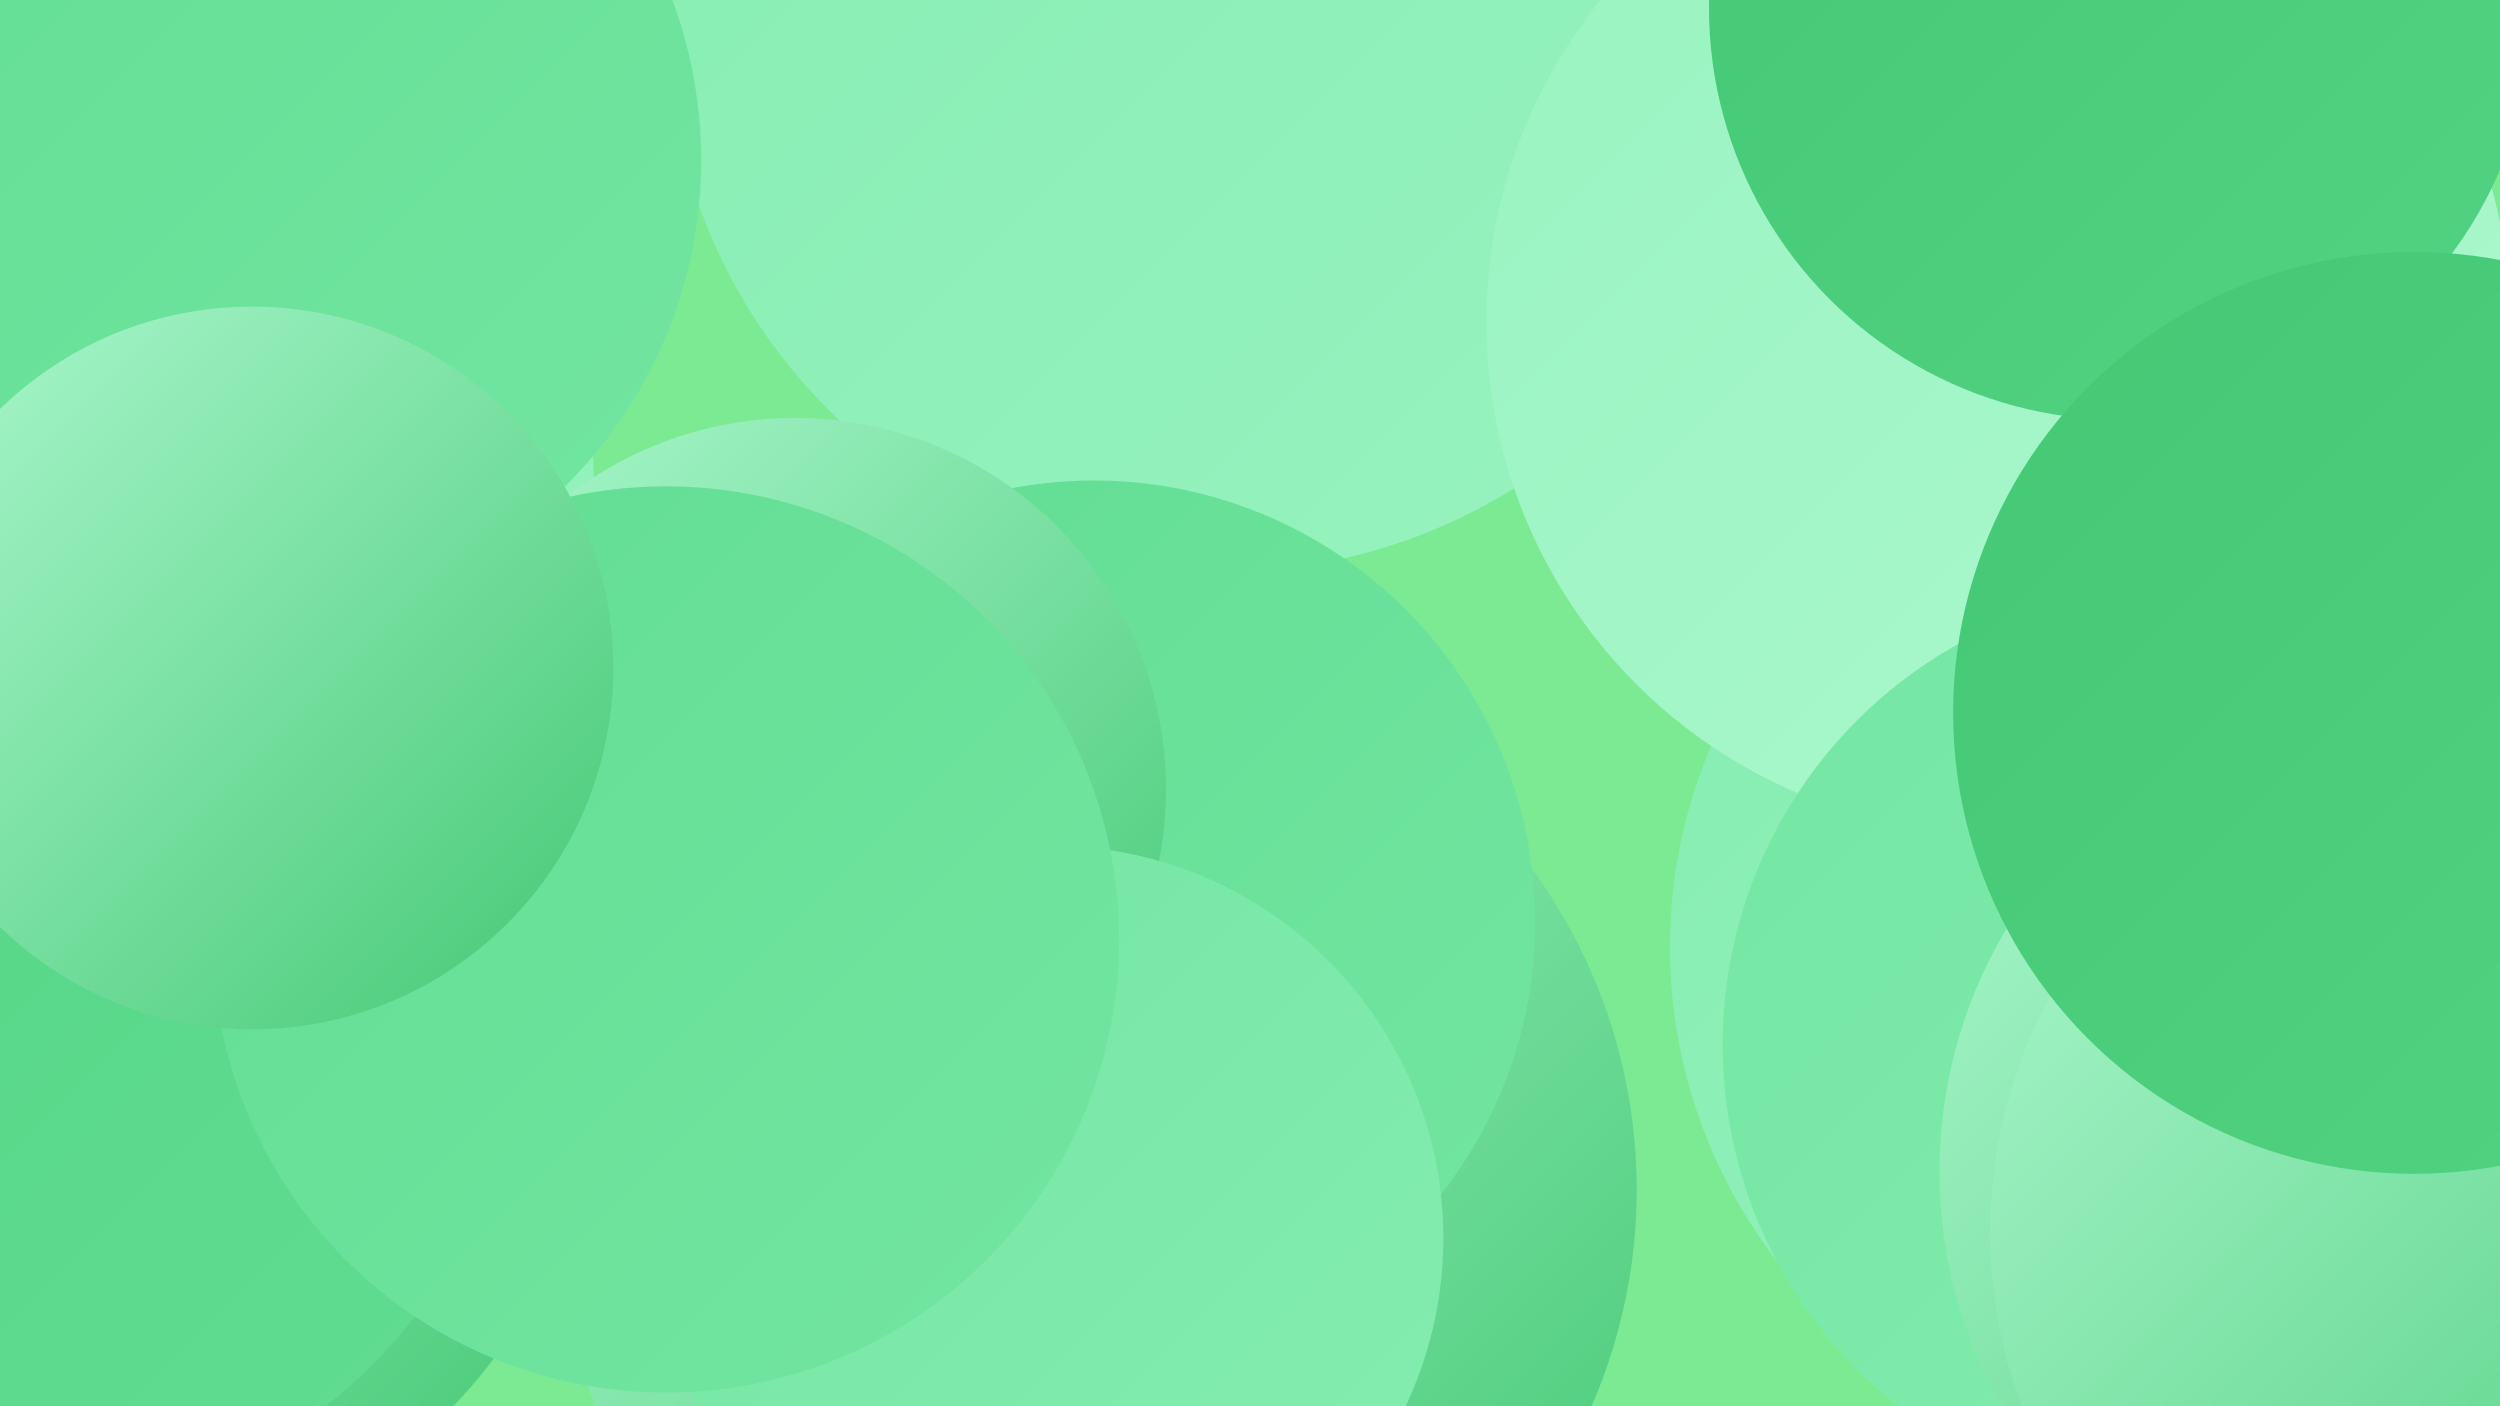
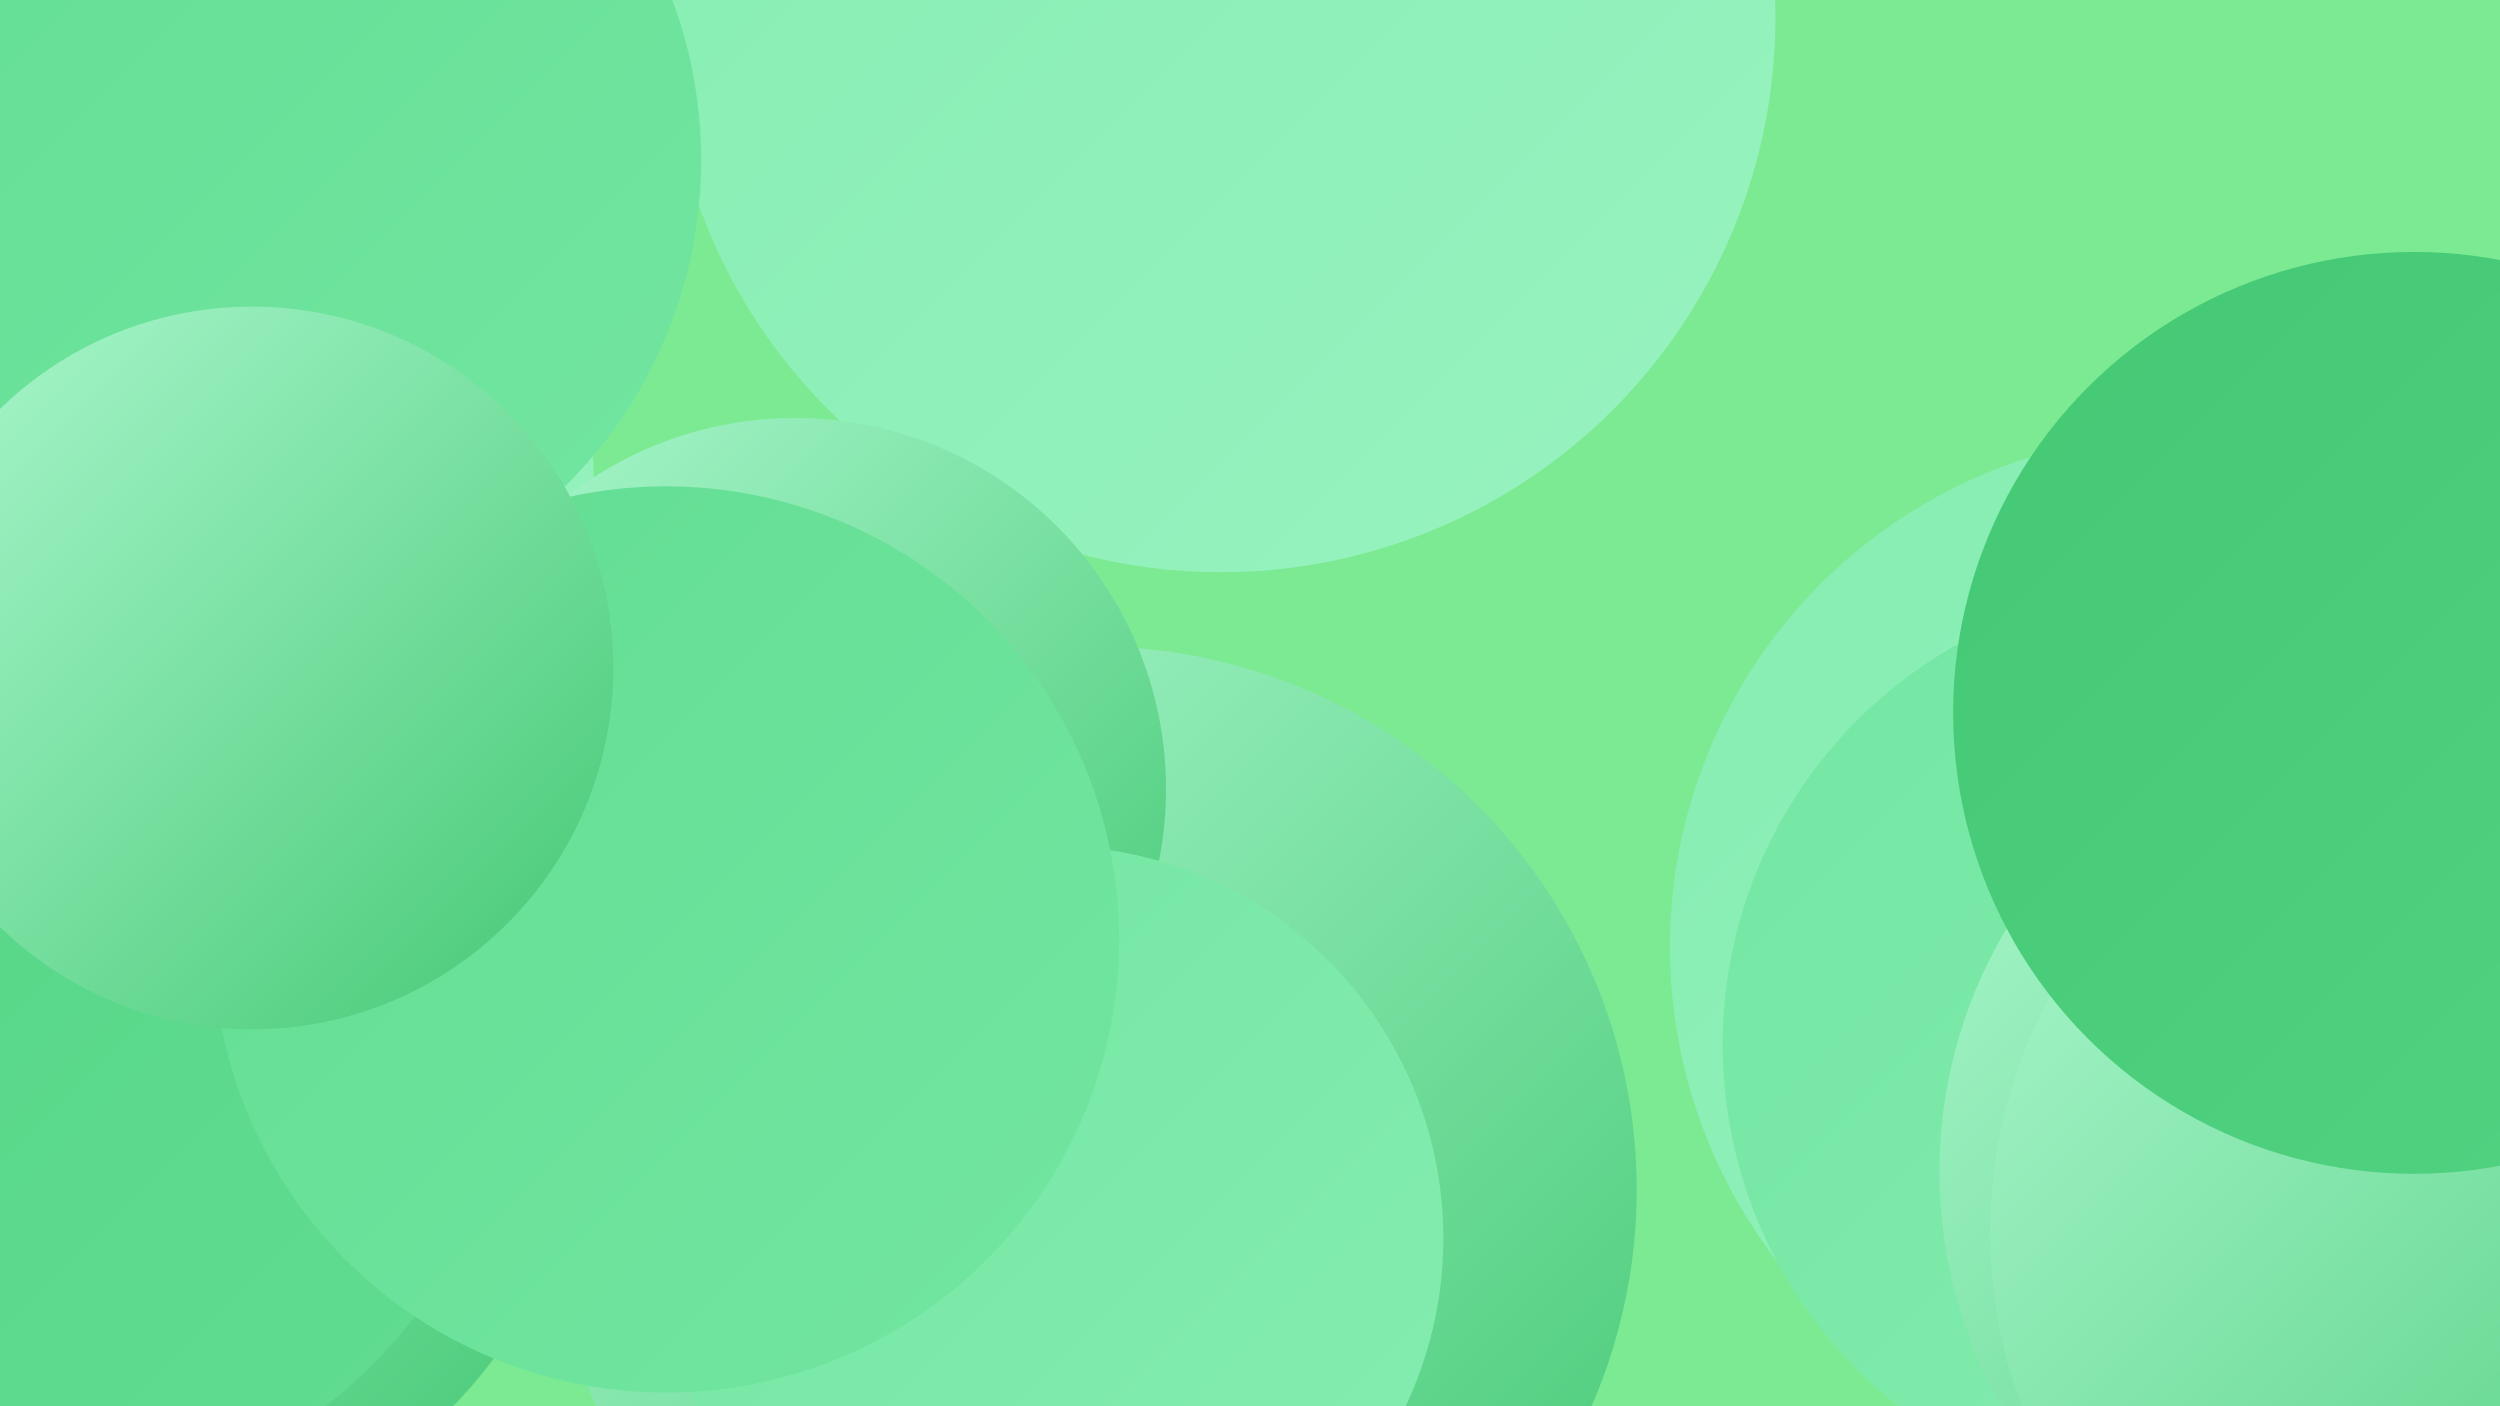
<svg xmlns="http://www.w3.org/2000/svg" width="1280" height="720">
  <defs>
    <linearGradient id="grad0" x1="0%" y1="0%" x2="100%" y2="100%">
      <stop offset="0%" style="stop-color:#44c874;stop-opacity:1" />
      <stop offset="100%" style="stop-color:#52d383;stop-opacity:1" />
    </linearGradient>
    <linearGradient id="grad1" x1="0%" y1="0%" x2="100%" y2="100%">
      <stop offset="0%" style="stop-color:#52d383;stop-opacity:1" />
      <stop offset="100%" style="stop-color:#62dd92;stop-opacity:1" />
    </linearGradient>
    <linearGradient id="grad2" x1="0%" y1="0%" x2="100%" y2="100%">
      <stop offset="0%" style="stop-color:#62dd92;stop-opacity:1" />
      <stop offset="100%" style="stop-color:#73e6a2;stop-opacity:1" />
    </linearGradient>
    <linearGradient id="grad3" x1="0%" y1="0%" x2="100%" y2="100%">
      <stop offset="0%" style="stop-color:#73e6a2;stop-opacity:1" />
      <stop offset="100%" style="stop-color:#85edb1;stop-opacity:1" />
    </linearGradient>
    <linearGradient id="grad4" x1="0%" y1="0%" x2="100%" y2="100%">
      <stop offset="0%" style="stop-color:#85edb1;stop-opacity:1" />
      <stop offset="100%" style="stop-color:#98f3c0;stop-opacity:1" />
    </linearGradient>
    <linearGradient id="grad5" x1="0%" y1="0%" x2="100%" y2="100%">
      <stop offset="0%" style="stop-color:#98f3c0;stop-opacity:1" />
      <stop offset="100%" style="stop-color:#adf8cf;stop-opacity:1" />
    </linearGradient>
    <linearGradient id="grad6" x1="0%" y1="0%" x2="100%" y2="100%">
      <stop offset="0%" style="stop-color:#adf8cf;stop-opacity:1" />
      <stop offset="100%" style="stop-color:#44c874;stop-opacity:1" />
    </linearGradient>
  </defs>
  <rect width="1280" height="720" fill="#7cea92" />
  <circle cx="560" cy="609" r="278" fill="url(#grad6)" />
  <circle cx="1118" cy="485" r="263" fill="url(#grad4)" />
  <circle cx="61" cy="553" r="239" fill="url(#grad6)" />
  <circle cx="94" cy="440" r="222" fill="url(#grad2)" />
  <circle cx="625" cy="9" r="284" fill="url(#grad4)" />
-   <circle cx="560" cy="472" r="226" fill="url(#grad2)" />
  <circle cx="118" cy="415" r="204" fill="url(#grad1)" />
-   <circle cx="1023" cy="165" r="262" fill="url(#grad5)" />
  <circle cx="119" cy="246" r="185" fill="url(#grad4)" />
  <circle cx="407" cy="404" r="190" fill="url(#grad6)" />
  <circle cx="9" cy="517" r="257" fill="url(#grad1)" />
  <circle cx="538" cy="634" r="201" fill="url(#grad3)" />
-   <circle cx="1086" cy="4" r="211" fill="url(#grad0)" />
  <circle cx="1117" cy="535" r="235" fill="url(#grad3)" />
  <circle cx="1236" cy="600" r="243" fill="url(#grad6)" />
  <circle cx="124" cy="82" r="235" fill="url(#grad2)" />
  <circle cx="341" cy="481" r="232" fill="url(#grad2)" />
  <circle cx="1273" cy="631" r="254" fill="url(#grad6)" />
  <circle cx="1236" cy="365" r="236" fill="url(#grad0)" />
  <circle cx="129" cy="342" r="185" fill="url(#grad6)" />
</svg>